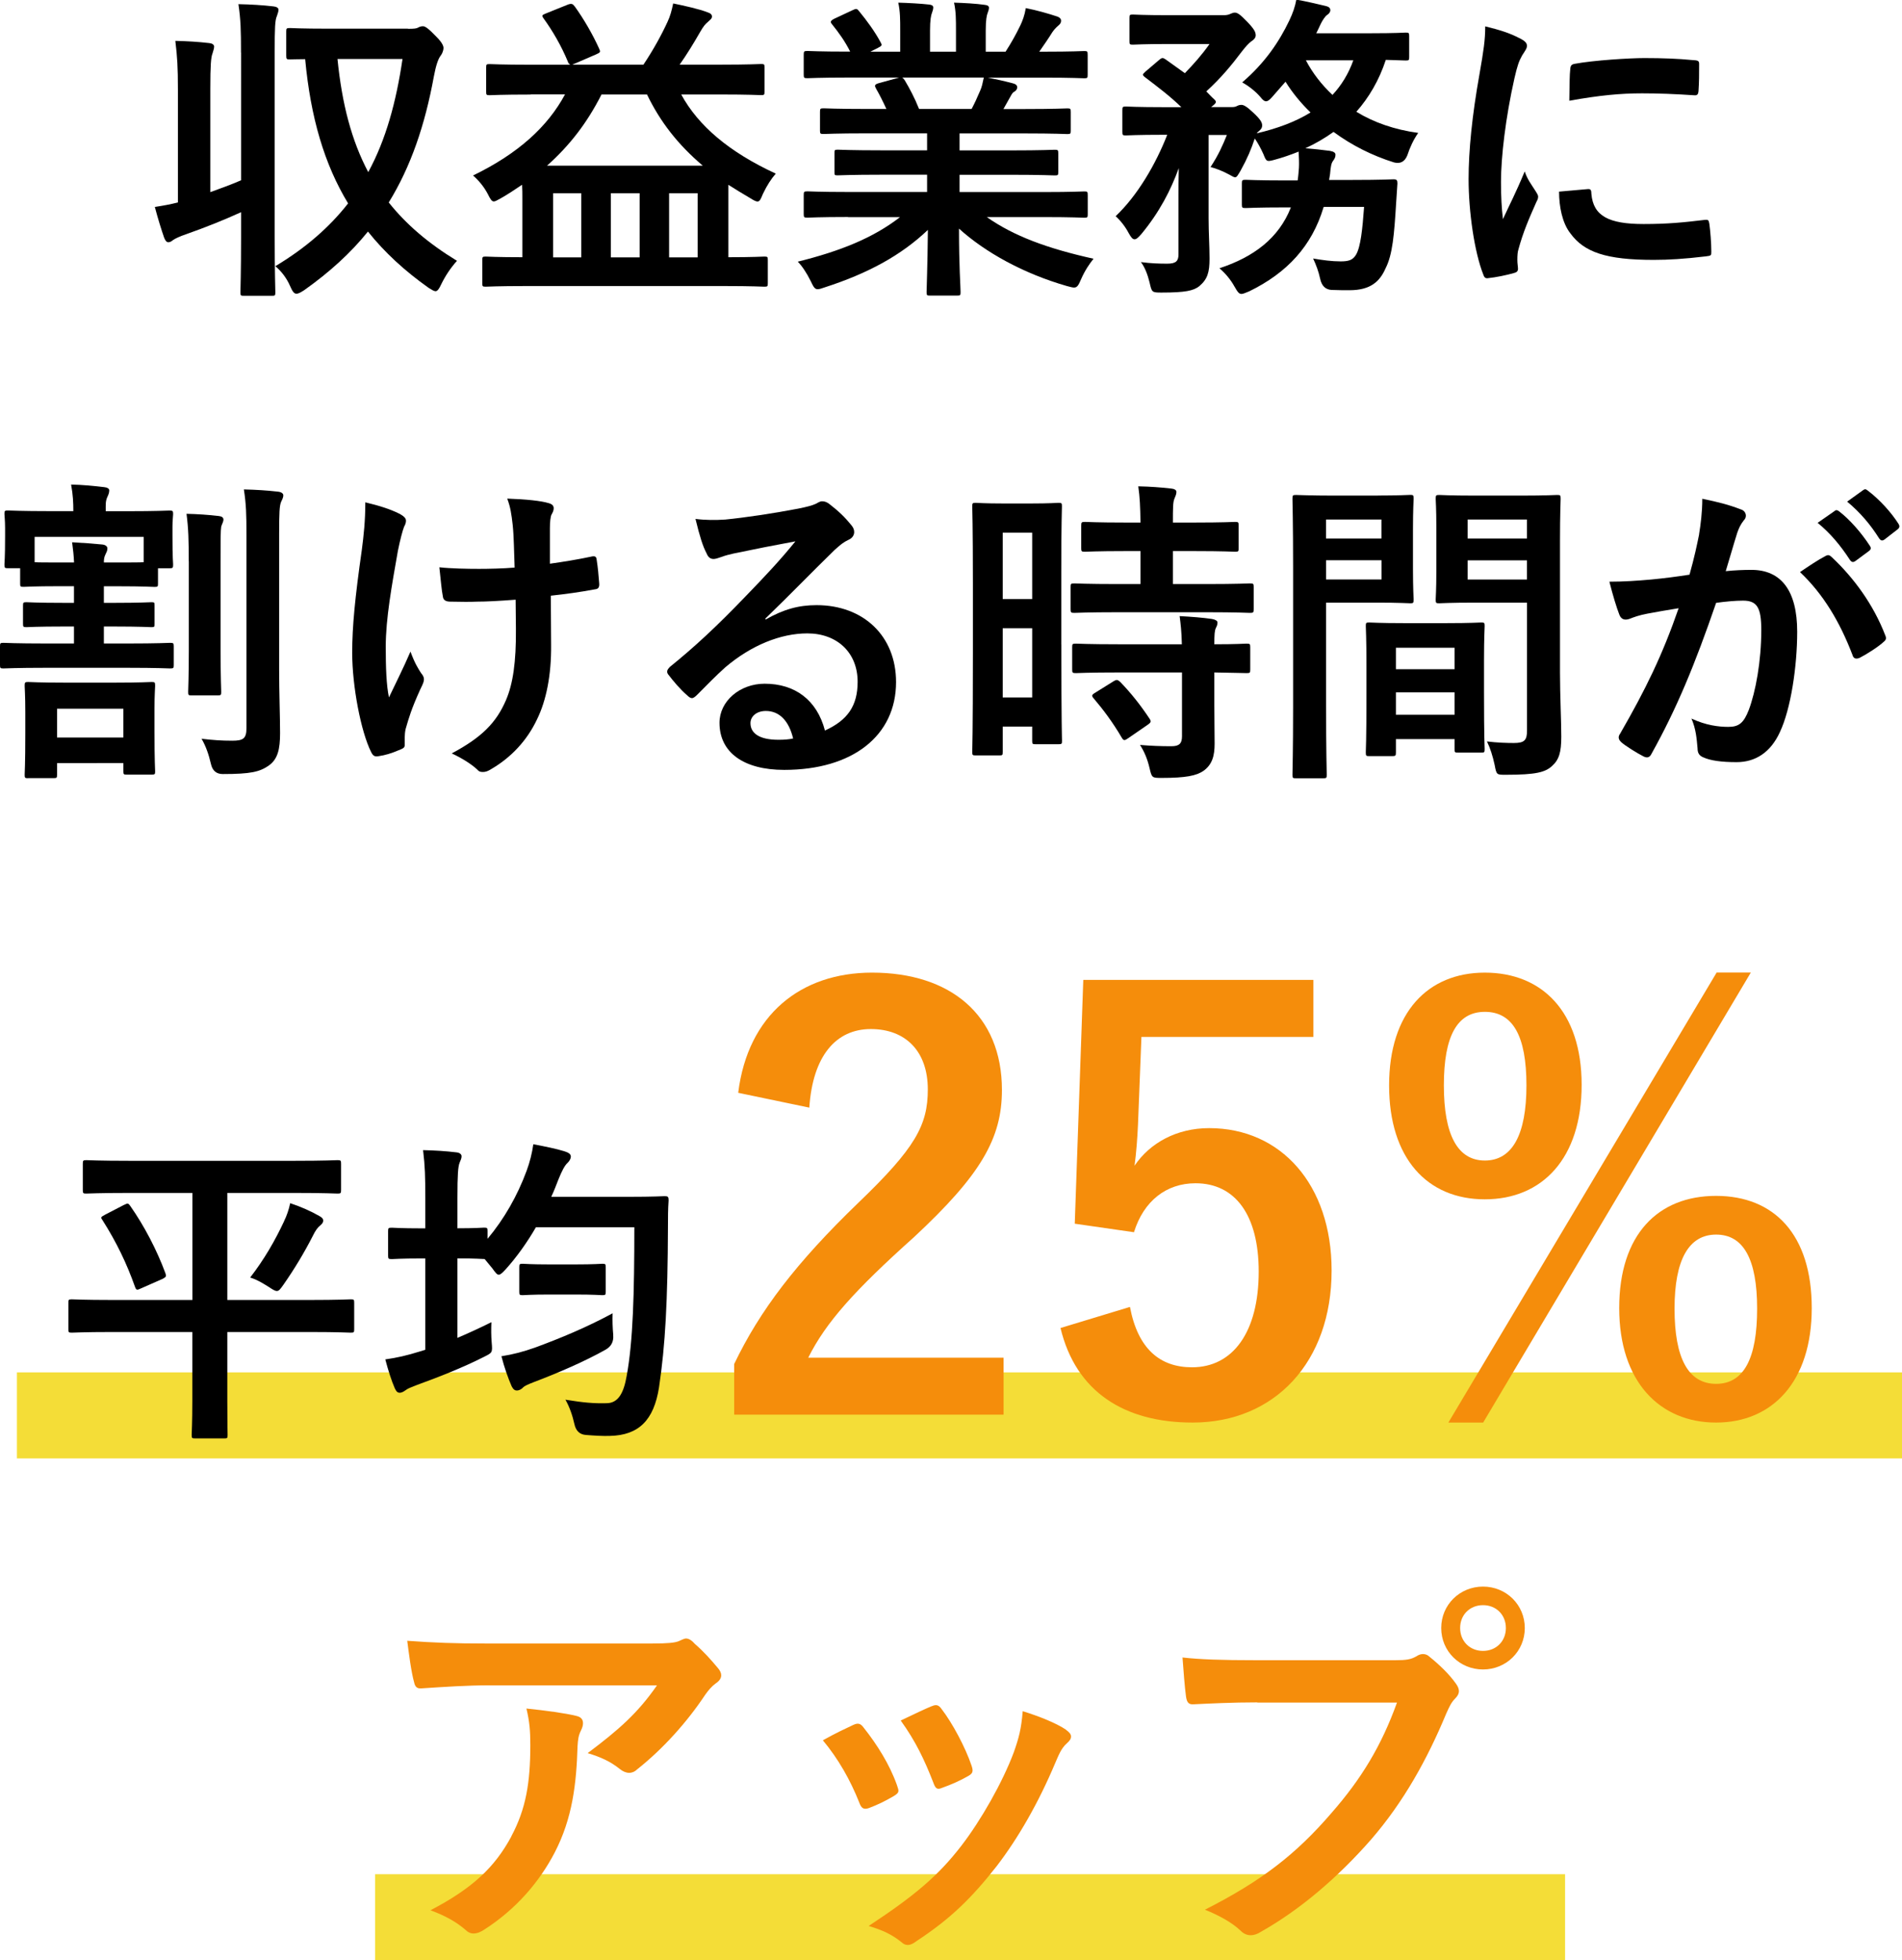
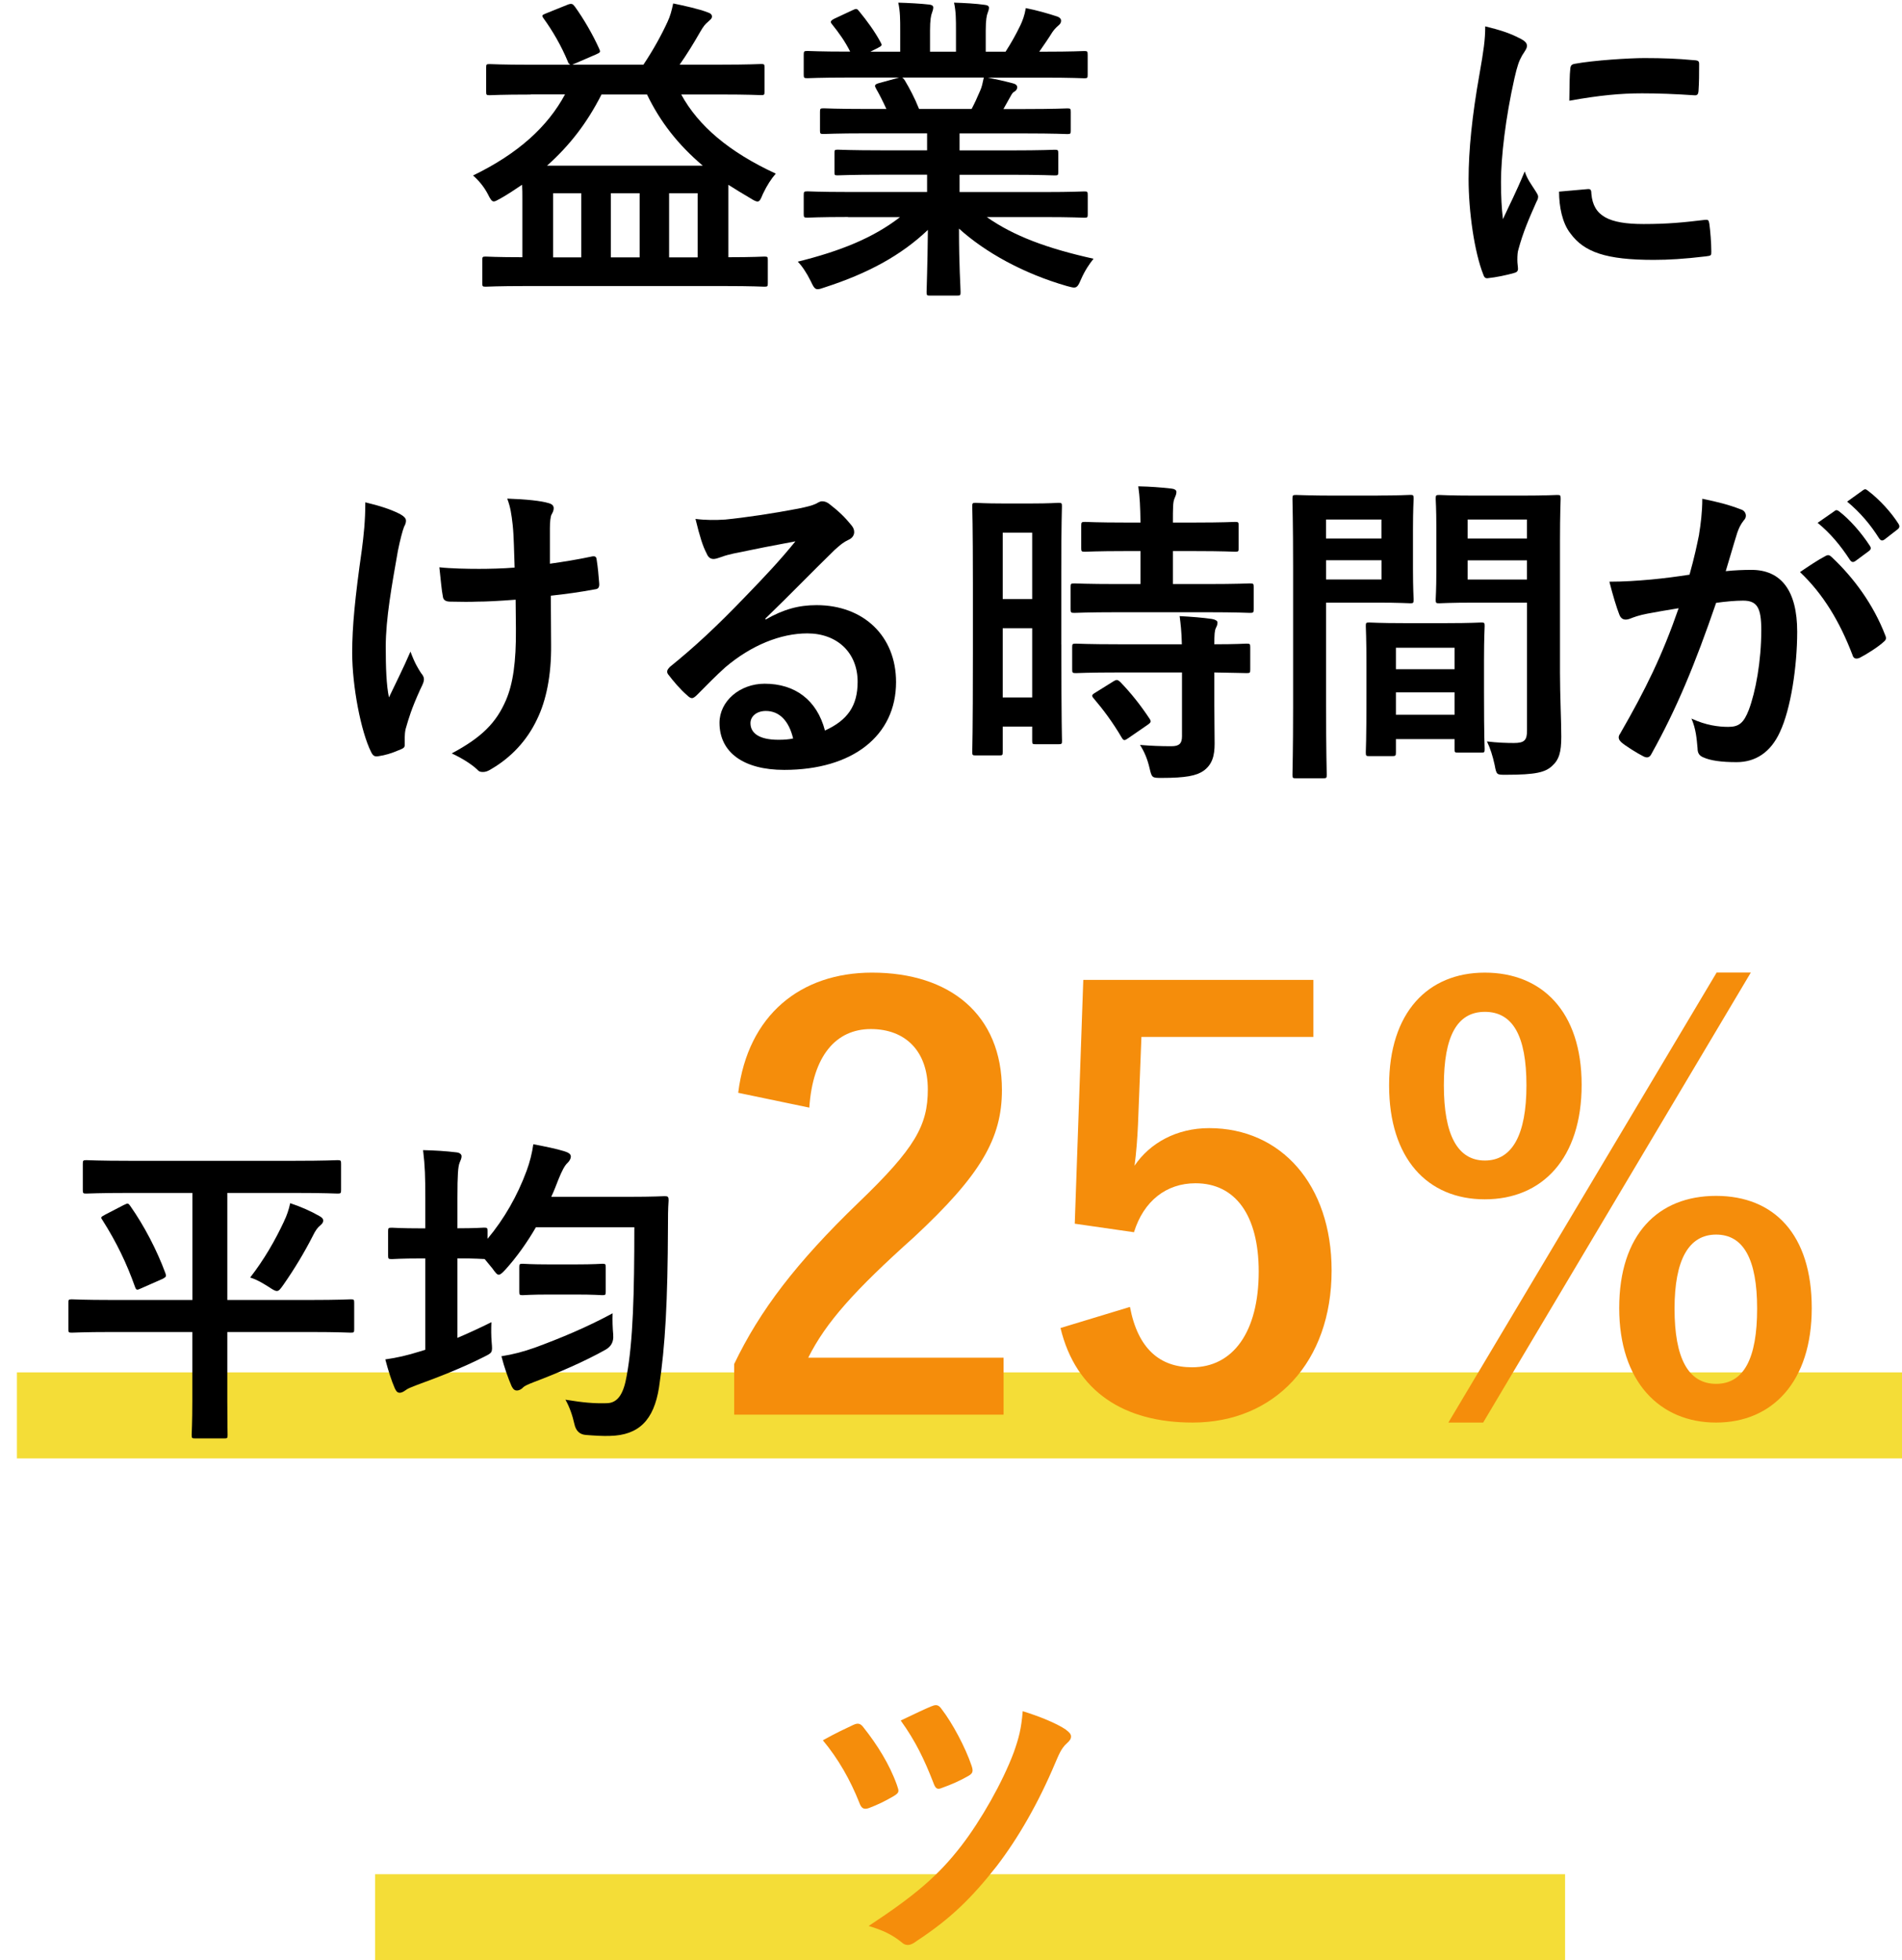
<svg xmlns="http://www.w3.org/2000/svg" id="b" viewBox="0 0 265.33 273.43">
  <g id="c">
    <rect x="2.36" y="191.43" width="262.97" height="12" fill="#f4dd37" />
    <rect x="52.33" y="261.43" width="166" height="12" fill="#f4dd37" />
-     <path d="M33.62,7.33c0-3.17-.04-4.56-.36-6.75,1.74.04,3.35.13,4.87.31.45.04.72.22.72.45,0,.31-.13.58-.22.89-.27.58-.31,1.7-.31,4.96v25.8c0,5.01.09,7.51.09,7.78,0,.45-.04.49-.49.49h-3.89c-.45,0-.49-.04-.49-.49,0-.27.09-2.77.09-7.73v-3.44c-2.46,1.12-5.05,2.15-7.69,3.08-.8.27-1.48.58-1.79.8-.27.22-.45.31-.67.31s-.4-.18-.58-.63c-.4-1.16-.85-2.59-1.3-4.29,1.16-.18,2.15-.36,3.22-.63v-15.74c0-3.17-.09-4.56-.36-6.8,1.7.04,3.17.13,4.74.31.4.04.67.22.67.49,0,.31-.13.58-.22.94-.22.54-.31,1.65-.31,4.96v14.4c1.48-.54,2.86-1.03,4.29-1.65V7.33ZM56.91,4.02c.85,0,1.21-.04,1.43-.18.22-.13.45-.18.67-.18.31,0,.76.31,1.88,1.48.76.76.98,1.25.98,1.56s-.18.8-.4,1.07c-.36.45-.67,1.43-.94,2.86-1.25,6.84-3.22,12.61-6.3,17.61,2.41,3.04,5.54,5.72,9.52,8.14-.85.94-1.61,2.06-2.19,3.26-.31.67-.54.98-.8.98-.22,0-.49-.18-.94-.45-3.35-2.37-6.17-4.96-8.49-7.87-2.42,3-5.37,5.68-8.9,8.18-.49.31-.8.49-1.07.49-.36,0-.58-.36-.89-1.07-.49-1.12-1.21-2.06-2.06-2.77,4.25-2.55,7.56-5.45,10.15-8.76-3.31-5.45-5.23-11.98-5.99-20.12-1.39,0-1.97.04-2.1.04-.49,0-.54-.04-.54-.54v-3.35c0-.45.04-.49.54-.49.22,0,1.52.09,5.41.09h11.04ZM47.08,8.23c.63,6.3,1.97,11.4,4.29,15.78,2.46-4.52,3.89-9.75,4.78-15.78h-9.08Z" />
    <path d="M74.03,13.19c-4.07,0-5.45.09-5.72.09-.45,0-.49-.04-.49-.49v-3.4c0-.4.04-.45.49-.45.27,0,1.65.09,5.72.09h5.54c-.18-.09-.27-.18-.36-.45-.89-2.15-2.1-4.25-3.4-6.04-.27-.4-.18-.45.36-.67l3-1.21c.58-.22.72-.13,1.03.27,1.16,1.61,2.46,3.8,3.4,5.9.18.4.18.49-.45.76l-3.31,1.43h9.92c1.34-2.01,2.46-4.02,3.35-5.95.4-.85.58-1.56.8-2.59,1.48.31,3.58.76,4.83,1.25.4.13.58.31.58.58,0,.31-.27.45-.58.76-.36.31-.58.54-1.07,1.39-.89,1.56-1.88,3.17-2.86,4.56h5.63c4.07,0,5.45-.09,5.72-.09.45,0,.49.04.49.45v3.4c0,.45-.04.49-.49.49-.27,0-1.65-.09-5.72-.09h-5.41c2.37,4.34,6.62,8,13.19,11.04-.63.72-1.21,1.61-1.79,2.82-.31.76-.45,1.07-.76,1.07-.18,0-.49-.13-.98-.45-1.07-.63-2.1-1.25-3.08-1.88v10.1c3.49,0,4.74-.09,5.01-.09.45,0,.49.04.49.49v3.22c0,.45-.04.49-.49.49-.27,0-1.61-.09-5.59-.09h-27.63c-4.02,0-5.37.09-5.63.09-.45,0-.49-.04-.49-.49v-3.22c0-.45.04-.49.49-.49.22,0,1.52.09,5.1.09v-8.05c0-.8,0-1.48-.04-2.06-.94.63-1.92,1.3-2.95,1.88-.49.27-.8.45-.98.45-.31,0-.49-.31-.85-1.03-.54-1.03-1.25-1.88-2.06-2.59,6.35-3.08,10.42-6.84,12.83-11.31h-4.78ZM98.04,23.11c-3.44-2.91-5.95-6.12-7.78-9.93h-6.35c-1.97,3.89-4.38,7.06-7.6,9.93h21.73ZM81.09,35.9v-8.94h-3.93v8.94h3.93ZM89.23,35.9v-8.94h-4.02v8.94h4.02ZM93.34,26.96v8.94h3.98v-8.94h-3.98Z" />
    <path d="M118.29,30.27c-4.02,0-5.36.09-5.63.09-.49,0-.54-.04-.54-.49v-2.64c0-.49.04-.54.54-.54.27,0,1.61.09,5.63.09h11.04v-2.41h-6.3c-4.34,0-5.9.09-6.17.09-.45,0-.45-.04-.45-.49v-2.55c0-.49,0-.54.45-.54.27,0,1.83.09,6.17.09h6.3v-2.37h-8.41c-4.29,0-5.72.09-5.99.09-.49,0-.54-.04-.54-.45v-2.64c0-.45.04-.49.54-.49.27,0,1.7.09,5.99.09h2.73c-.49-1.07-.94-1.97-1.43-2.82-.22-.4-.27-.58.31-.76l2.91-.8h-7.15c-4.02,0-5.36.09-5.63.09-.49,0-.54-.04-.54-.49v-2.77c0-.49.04-.54.54-.54.27,0,1.61.09,5.63.09h.31c-.72-1.43-1.52-2.55-2.55-3.84-.27-.31-.18-.49.36-.76l2.59-1.21c.45-.22.58-.18.85.18,1.07,1.3,2.19,2.82,3,4.34.22.4.22.45-.36.76l-1.07.54h4.16v-2.95c0-1.56,0-2.64-.27-3.89,1.39.04,3.13.13,4.34.27.36.04.54.18.54.4,0,.27-.09.49-.18.76-.13.31-.27.98-.27,2.46v2.95h3.62v-2.91c0-1.61,0-2.68-.27-3.93,1.34.04,3.08.13,4.29.31.4.04.58.18.58.4s-.09.49-.18.72c-.13.31-.27.98-.27,2.46v2.95h2.77c.8-1.25,1.43-2.37,2.06-3.67.31-.67.58-1.34.76-2.41,1.56.31,3.13.76,4.34,1.16.4.13.58.36.58.58,0,.36-.18.54-.45.76-.31.27-.54.54-.76.85-.58.94-1.21,1.83-1.83,2.73h.63c4.02,0,5.36-.09,5.63-.09.45,0,.49.04.49.54v2.77c0,.45-.04.49-.49.49-.27,0-1.61-.09-5.63-.09h-7.82c1.16.22,2.19.45,3.53.8.36.09.58.27.58.54,0,.31-.22.54-.49.67-.22.13-.45.63-.63.94l-.8,1.43h2.91c4.29,0,5.72-.09,5.99-.09.45,0,.49.04.49.49v2.64c0,.4-.04.45-.49.45-.27,0-1.7-.09-5.99-.09h-9.03v2.37h7.11c4.38,0,5.9-.09,6.17-.09.45,0,.49.04.49.54v2.55c0,.45-.04.49-.49.49-.27,0-1.79-.09-6.17-.09h-7.11v2.41h11.76c4.02,0,5.36-.09,5.63-.09.45,0,.49.04.49.54v2.64c0,.45-.04.49-.49.49-.27,0-1.61-.09-5.63-.09h-7.96c3.75,2.64,8.45,4.38,14.89,5.81-.58.72-1.21,1.65-1.74,2.86-.36.85-.54,1.16-.98,1.16-.22,0-.54-.09-1.03-.22-6.04-1.74-11.36-4.69-15.02-8,0,5.32.22,8.09.22,8.85,0,.45-.04.49-.49.49h-3.8c-.4,0-.45-.04-.45-.49,0-.76.13-3.35.18-8.67-3.76,3.58-8.41,6.08-14.35,8-.49.18-.8.27-1.03.27-.4,0-.58-.31-.98-1.16-.58-1.16-1.21-2.1-1.79-2.68,5.95-1.48,10.51-3.31,14.26-6.21h-7.24ZM135.54,15.2c.4-.76.76-1.52,1.21-2.59.22-.49.31-.94.49-1.79h-11.4c.13.04.22.18.36.36.67,1.12,1.39,2.46,2.01,4.02h7.33Z" />
-     <path d="M184.63,28.93c-1.61,5.36-5.05,9.12-10.37,11.71-.54.22-.85.36-1.07.36-.36,0-.54-.27-.98-1.03-.54-.98-1.3-1.88-2.1-2.55,4.74-1.56,8.27-4.16,9.97-8.49h-.76c-3.98,0-5.28.09-5.54.09-.49,0-.54-.04-.54-.49v-2.91c0-.49.04-.54.54-.54.27,0,1.56.09,5.54.09h1.7c.09-.54.13-1.12.18-1.74.04-.67,0-1.43-.04-2.28-1.12.45-2.28.85-3.44,1.16-1.03.27-1.07.22-1.47-.8-.36-.8-.8-1.61-1.21-2.19-.49,1.48-1.03,2.77-1.97,4.47-.4.67-.54.94-.76.94-.18,0-.4-.13-.8-.36-.89-.49-1.92-.89-2.64-1.07,1.12-1.7,1.7-3.04,2.28-4.47h-2.55v11.62c0,2.01.13,3.84.13,5.63,0,1.88-.27,2.86-1.43,3.84-.8.63-1.92.89-5.28.89-1.34,0-1.34-.04-1.65-1.39-.27-1.12-.67-2.15-1.21-2.86,1.39.18,2.46.22,3.67.22s1.57-.36,1.57-1.3v-7.87c0-1.39,0-2.77.04-4.16-1.12,3.08-2.68,6.13-5.23,9.21-.4.45-.67.72-.94.72s-.49-.27-.81-.85c-.49-.94-1.21-1.83-1.83-2.37,3.08-2.91,5.63-7.33,7.2-11.36h-.49c-3.76,0-5.01.09-5.28.09-.45,0-.49-.04-.49-.54v-2.95c0-.49.04-.54.49-.54.27,0,1.52.09,5.28.09h2.46c-1.57-1.52-3.22-2.77-5.05-4.16-.18-.13-.31-.27-.31-.36,0-.13.13-.22.36-.45l1.83-1.56c.45-.4.58-.4.98-.13l2.68,1.92c1.25-1.3,2.37-2.55,3.44-4.07h-5.72c-3.53,0-4.69.09-4.96.09-.45,0-.49-.04-.49-.49v-3.22c0-.45.04-.49.49-.49.27,0,1.43.09,4.96.09h7.73c.4,0,.72-.09.89-.18.22-.09.4-.18.63-.18.36,0,.76.27,1.7,1.25,1.03,1.07,1.21,1.48,1.21,1.92,0,.36-.27.63-.63.85-.4.31-.76.72-1.25,1.34-1.48,1.97-3,3.8-5.01,5.63.36.36.71.76,1.12,1.12.31.31.31.45-.18.85l-.27.22h2.82c.45,0,.58-.04.85-.18.18-.09.36-.13.58-.13.27,0,.72.22,1.57,1.03,1.07.98,1.3,1.43,1.3,1.83,0,.31-.09.49-.45.8-.13.09-.22.18-.31.31,2.86-.67,5.41-1.61,7.51-2.91-1.34-1.3-2.55-2.77-3.49-4.29l-1.88,2.15c-.36.4-.58.58-.85.58-.22,0-.45-.18-.76-.58-.72-.85-1.74-1.61-2.55-2.06,3.13-2.68,5.14-5.63,6.57-8.63.49-1.03.8-1.92.98-2.91,1.3.22,3,.63,4.11.89.4.09.63.27.63.58,0,.27-.18.49-.45.67s-.63.72-.89,1.25c-.22.45-.4.89-.62,1.3h7.6c3.49,0,4.61-.09,4.87-.09.45,0,.49.04.49.49v2.91c0,.45-.04.49-.49.49-.22,0-.94-.04-2.77-.09-.94,2.86-2.37,5.28-4.11,7.24,2.41,1.48,5.32,2.5,8.63,2.95-.63.89-1.16,2.01-1.52,3.13q-.54,1.34-1.88.98c-3-.94-5.86-2.37-8.41-4.25-1.25.89-2.55,1.65-3.93,2.28,1.16.09,2.33.22,3.4.36.54.09.8.27.8.54,0,.36-.13.58-.36.89s-.31.8-.4,1.83l-.13.8h3.31c4.02,0,5.41-.09,5.68-.09.45,0,.54.13.54.58l-.18,2.73c-.27,4.38-.49,7.2-1.48,9.12-.8,1.83-2.1,3.04-5.01,3.04-.76,0-1.61,0-2.55-.04q-1.25-.09-1.56-1.56c-.22-1.03-.58-1.97-.98-2.82,1.3.22,2.59.4,3.84.4,1.12,0,1.7-.18,2.15-.94.63-1.07.89-3.49,1.12-6.66h-5.63ZM182.17,8.41c.94,1.79,2.19,3.4,3.71,4.83,1.25-1.34,2.24-2.95,2.91-4.83h-6.62Z" />
    <path d="M211.98,5.32c.76.4,1.03.67,1.03,1.07,0,.31-.09.45-.67,1.34-.45.8-.67,1.43-1.07,3.17-1.25,5.54-1.88,11.04-1.88,14.44,0,2.19.09,3.67.27,5.23.94-2.06,1.74-3.53,3.04-6.66.36,1.12.94,1.83,1.56,2.82.13.22.31.49.31.67,0,.31-.09.49-.22.72-1.03,2.32-1.88,4.25-2.55,6.75-.09.27-.13.76-.13,1.39,0,.54.09.89.09,1.25,0,.31-.18.49-.58.58-1.12.31-2.37.58-3.67.72-.31.04-.49-.18-.58-.49-1.25-3.13-2.06-8.81-2.06-13.32,0-4.02.49-8.9,1.52-14.66.58-3.31.8-4.78.8-6.66,2.01.49,3.44.94,4.78,1.65ZM221.55,26.38c.36-.04.45.18.45.67.27,3.08,2.42,4.2,7.29,4.2,3.35,0,5.54-.22,8.54-.58.45-.04.54,0,.63.58.13.94.27,2.68.27,3.84,0,.54,0,.58-.76.67-3.04.36-5.19.49-7.29.49-6.62,0-9.7-1.07-11.62-3.71-1.12-1.43-1.57-3.71-1.57-5.81l4.07-.36ZM219.05,9.66c.04-.54.18-.67.63-.76,2.64-.49,7.64-.8,9.7-.8,2.68,0,4.74.09,6.62.27.94.04,1.03.13,1.03.58,0,1.34,0,2.55-.09,3.8-.04.4-.18.58-.58.54-2.68-.18-5.01-.27-7.29-.27-3,0-5.9.27-10.15,1.03.04-2.5.04-3.62.13-4.38Z" />
-     <path d="M14.49,81.77v2.32h1.43c3.67,0,4.92-.09,5.19-.09.45,0,.45.04.45.49v2.5c0,.45,0,.49-.45.49-.27,0-1.52-.09-5.19-.09h-1.43v2.37h3.35c4.16,0,5.59-.09,5.86-.09.49,0,.54.04.54.49v2.59c0,.45-.04.49-.54.49-.27,0-1.7-.09-5.86-.09H6.39c-4.16,0-5.63.09-5.9.09-.45,0-.49-.04-.49-.49v-2.59c0-.45.04-.49.49-.49.27,0,1.74.09,5.9.09h3.93v-2.37h-1.43c-3.76,0-4.92.09-5.19.09-.45,0-.49-.04-.49-.49v-2.5c0-.45.04-.49.49-.49.27,0,1.43.09,5.19.09h1.43v-2.32h-2.06c-3.58,0-4.74.09-4.96.09-.45,0-.49-.04-.49-.45v-2.15h-1.7c-.45,0-.49-.04-.49-.54,0-.27.09-.8.09-3.93v-1.12c0-1.12-.09-1.7-.09-1.97,0-.45.04-.49.49-.49.31,0,1.79.09,5.9.09h3.22v-.09c0-1.03-.04-2.15-.31-3.62,1.65.04,3.08.18,4.6.36.45.04.72.22.72.45,0,.36-.13.63-.27.94-.27.58-.22,1.12-.22,1.97h3c4.16,0,5.59-.09,5.86-.09.49,0,.54.04.54.49,0,.27-.09.85-.09,1.7v1.39c0,3.13.09,3.67.09,3.93,0,.49-.04.54-.54.54h-1.57v2.15c0,.4-.04.45-.49.45-.27,0-1.43-.09-5.01-.09h-2.06ZM3.93,108.55c-.45,0-.49-.04-.49-.49,0-.27.09-1.39.09-5.77v-2.95c0-2.37-.09-3.4-.09-3.67,0-.49.04-.54.49-.54.31,0,1.52.09,5.1.09h7.02c3.58,0,4.78-.09,5.1-.09.45,0,.49.04.49.54,0,.27-.09,1.25-.09,3.13v3.17c0,4.25.09,5.36.09,5.63,0,.4-.04.45-.49.45h-3.49c-.4,0-.45-.04-.45-.45v-1.16H7.96v1.61c0,.45-.04.49-.49.49h-3.53ZM4.83,78.42c.54.04,1.56.04,3.44.04h2.06c-.04-.94-.13-1.79-.27-2.82,1.65.09,2.82.18,4.2.31.45.04.72.27.72.54,0,.36-.13.54-.27.85-.18.36-.22.67-.22,1.12h2.06c1.92,0,2.95,0,3.49-.04v-3.53H4.83v3.53ZM7.96,102.88h9.25v-4.02H7.96v4.02ZM26.33,78.29c0-2.95-.04-4.52-.31-6.62,1.56.04,3,.13,4.52.31.4.04.63.22.63.49,0,.31-.22.67-.31.98-.09.63-.09,1.52-.09,4.78v12.38c0,3.8.09,5.63.09,5.9,0,.45-.04.49-.54.49h-3.62c-.4,0-.45-.04-.45-.49,0-.27.09-2.1.09-5.9v-12.34ZM38.94,93.4c0,3.13.13,6.62.13,8.85s-.31,3.67-1.61,4.56c-1.25.85-2.46,1.16-6.39,1.16q-1.34,0-1.65-1.43c-.31-1.34-.71-2.46-1.3-3.49,1.61.18,2.68.27,4.29.27,1.52,0,1.97-.31,1.97-1.74v-26.96c0-2.86-.04-4.29-.36-6.35,1.65.04,3.22.13,4.74.31.49.04.76.27.76.49,0,.4-.18.63-.31.94-.22.54-.27,1.48-.27,4.52v18.87Z" />
    <path d="M56.46,103.91c0,.31-.13.45-.58.63-1.34.58-2.15.8-3.08.94-.54.09-.76-.04-1.03-.58-1.43-2.86-2.64-9.21-2.64-13.86,0-3.62.4-7.73,1.34-14.31.27-2.06.49-4.07.49-6.66,2.06.49,3.53.98,4.69,1.56.71.36.98.67.98.98,0,.18,0,.4-.27.89-.22.58-.54,1.79-.85,3.31-.85,4.83-1.7,9.48-1.7,13.41,0,2.86.09,5.41.45,7.06,1.12-2.37,1.92-3.89,3-6.39.63,1.7,1.03,2.28,1.48,3,.27.31.4.58.4.85,0,.31-.09.58-.54,1.48-1.21,2.68-1.56,3.89-2.01,5.45-.09.36-.13.85-.13,1.16v1.07ZM71.93,83.65c-2.37.18-4.07.27-5.37.27-.94.04-2.1.04-3.75,0-.63,0-.98-.22-1.03-.72-.18-.89-.27-2.1-.49-4.07,1.65.18,3.89.22,5.54.22,1.25,0,3.35-.04,4.96-.18-.09-2.24-.09-4.25-.27-5.95-.18-1.56-.31-2.46-.76-3.67,2.64.09,4.74.31,5.77.63.49.13.71.36.71.72,0,.31-.13.58-.31.89-.13.27-.22.98-.22,1.88v4.96c1.92-.27,3.84-.58,5.72-.98.54-.13.76-.04.8.4.18,1.12.27,2.19.36,3.35.04.58-.18.76-.58.8-2.15.4-4.11.67-6.17.89l.04,6.89c.04,4.16-.67,7.73-1.97,10.37-1.39,2.95-3.62,5.32-6.39,6.93-.49.31-.8.4-1.12.4-.36,0-.54,0-.89-.4-.81-.72-1.97-1.48-3.49-2.19,4.2-2.24,6.21-4.29,7.56-7.42.98-2.28,1.43-5.32,1.39-9.97l-.04-4.07Z" />
    <path d="M106.8,86.42c2.5-1.43,4.61-2.01,7.11-2.01,6.53,0,11.09,4.29,11.09,10.73,0,7.47-6.04,12.25-15.6,12.25-5.63,0-9.03-2.41-9.03-6.57,0-3,2.82-5.45,6.3-5.45,4.2,0,7.29,2.24,8.41,6.53,3.13-1.43,4.56-3.4,4.56-6.8,0-4.07-2.86-6.75-7.02-6.75-3.71,0-7.82,1.65-11.45,4.74-1.3,1.16-2.55,2.46-3.89,3.8-.31.31-.54.49-.76.49-.18,0-.4-.13-.67-.4-.94-.8-1.92-1.97-2.64-2.91-.27-.36-.13-.67.22-1.03,3.49-2.82,6.57-5.68,10.6-9.88,2.77-2.86,4.87-5.1,6.93-7.65-2.68.49-5.86,1.12-8.63,1.7-.58.13-1.16.27-1.88.54-.22.09-.67.22-.89.22-.45,0-.76-.22-.98-.76-.54-1.03-.94-2.28-1.56-4.83,1.34.18,2.82.18,4.16.09,2.73-.27,6.66-.85,10.15-1.52,1.12-.22,2.01-.45,2.46-.67.22-.13.63-.36.85-.36.45,0,.71.13,1.03.36,1.34,1.03,2.24,1.92,3,2.86.36.4.49.72.49,1.07,0,.45-.27.85-.76,1.07-.76.36-1.12.67-1.97,1.43-3.26,3.17-6.26,6.3-9.66,9.57l.04.13ZM106.84,99.17c-1.3,0-2.15.76-2.15,1.7,0,1.39,1.21,2.32,3.89,2.32.8,0,1.39-.04,2.06-.18-.58-2.46-1.92-3.84-3.8-3.84Z" />
    <path d="M148.06,89.91c0,11.13.09,13.14.09,13.41,0,.45-.04.49-.49.49h-3.22c-.4,0-.45-.04-.45-.49v-1.97h-4.11v3.53c0,.45-.04.49-.45.49h-3.31c-.45,0-.49-.04-.49-.49,0-.27.09-2.55.09-13.77v-9.75c0-8.09-.09-10.46-.09-10.73,0-.45.04-.49.49-.49.31,0,1.16.09,3.85.09h3.84c2.68,0,3.53-.09,3.84-.09.45,0,.49.04.49.49,0,.27-.09,2.46-.09,9.03v10.24ZM139.88,74.31v9.25h4.11v-9.25h-4.11ZM143.99,97.29v-9.66h-4.11v9.66h4.11ZM155.88,85.4c-4.25,0-5.72.09-5.99.09-.49,0-.54-.04-.54-.54v-3.08c0-.45.04-.49.54-.49.27,0,1.74.09,5.99.09h3.22v-4.6h-2.1c-3.98,0-5.36.09-5.63.09-.49,0-.54-.04-.54-.49v-3.13c0-.49.04-.54.54-.54.27,0,1.65.09,5.63.09h2.1c-.04-2.32-.09-3.49-.31-5.05,1.74.04,2.95.13,4.6.31.45.04.72.22.72.45,0,.36-.13.58-.27.94-.22.49-.22,1.34-.22,3.35h3c4.07,0,5.41-.09,5.68-.09.45,0,.49.04.49.54v3.13c0,.45-.04.49-.49.49-.27,0-1.61-.09-5.68-.09h-3v4.6h4.74c4.25,0,5.72-.09,5.99-.09.49,0,.54.04.54.49v3.08c0,.49-.04.54-.54.54-.27,0-1.74-.09-5.99-.09h-12.47ZM156.06,93.8c-4.25,0-5.68.09-5.95.09-.49,0-.54-.04-.54-.49v-3.13c0-.45.04-.49.54-.49.27,0,1.7.09,5.95.09h8.81c-.04-1.83-.18-2.91-.31-3.93,1.7.09,3.31.22,4.52.4.49.09.76.27.76.49,0,.31-.09.49-.22.76-.18.36-.22.89-.22,2.28,3.04,0,4.25-.09,4.47-.09.49,0,.54.04.54.49v3.13c0,.45-.04.49-.54.49-.22,0-1.43-.04-4.47-.09v4.43c0,2.06.04,3.98.04,5.5,0,1.65-.31,2.91-1.56,3.8-.98.67-2.46.98-5.81.98-1.34,0-1.39,0-1.7-1.34-.31-1.34-.76-2.37-1.34-3.26,1.57.13,2.91.18,4.38.18,1.07,0,1.48-.36,1.48-1.39v-8.9h-8.81ZM155.3,95.05c.45-.27.58-.27.94.04,1.52,1.56,2.86,3.26,4.11,5.14.27.4.22.54-.22.85l-2.73,1.88c-.27.18-.4.27-.54.27s-.22-.09-.36-.31c-1.34-2.28-2.64-3.98-3.93-5.5-.31-.36-.31-.49.22-.8l2.5-1.56Z" />
    <path d="M192.23,69.12c2.91,0,4.25-.09,4.52-.09.4,0,.45.04.45.54,0,.27-.09,1.56-.09,4.25v5.54c0,2.73.09,3.98.09,4.25,0,.49-.04.54-.45.54-.27,0-1.61-.09-4.52-.09h-7.24v14.49c0,6.17.09,9.21.09,9.52,0,.45-.04.49-.49.49h-3.8c-.45,0-.49-.04-.49-.49,0-.31.09-3.35.09-9.52v-19.36c0-6.21-.09-9.34-.09-9.61,0-.49.04-.54.49-.54.31,0,2.01.09,5.28.09h6.17ZM184.98,72.47v2.64h7.73v-2.64h-7.73ZM192.72,78.15h-7.73v2.68h7.73v-2.68ZM191.02,105.47c-.45,0-.49-.04-.49-.54,0-.27.09-1.48.09-8.09v-3.93c0-3.93-.09-5.28-.09-5.59,0-.45.04-.49.49-.49.31,0,1.39.09,4.78.09h6.04c3.4,0,4.47-.09,4.78-.09.45,0,.49.04.49.49,0,.27-.09,1.61-.09,4.83v4.43c0,6.48.09,7.69.09,7.91,0,.45-.04.49-.49.49h-3.22c-.45,0-.49-.04-.49-.49v-1.39h-8.18v1.83c0,.49-.04.54-.54.54h-3.17ZM194.73,93.35h8.18v-3h-8.18v3ZM202.91,99.7v-3.13h-8.18v3.13h8.18ZM217.62,93.85c0,3.13.18,6.71.18,8.9s-.31,3.22-1.3,4.11c-.94.85-2.19,1.21-6.39,1.21-1.34,0-1.34.04-1.61-1.39-.27-1.25-.63-2.37-1.07-3.26,1.39.18,2.82.22,3.76.22,1.48,0,1.83-.4,1.83-1.74v-17.84h-7.33c-3.49,0-4.65.09-4.92.09-.45,0-.49-.04-.49-.54,0-.27.09-1.3.09-3.93v-6.17c0-2.59-.09-3.67-.09-3.93,0-.49.04-.54.49-.54.27,0,1.43.09,4.92.09h6.57c3.49,0,4.69-.09,4.96-.09.45,0,.49.04.49.54,0,.27-.09,2.1-.09,5.9v18.38ZM204.74,72.47v2.64h8.27v-2.64h-8.27ZM213.01,80.84v-2.68h-8.27v2.68h8.27Z" />
    <path d="M237.02,74.53c.22-1.34.45-3.08.45-4.96,2.33.49,3.58.8,5.37,1.48.45.13.71.49.71.89,0,.22-.09.45-.31.67-.45.58-.67,1.07-.89,1.7-.58,1.83-1.03,3.49-1.61,5.36,1.21-.13,2.55-.18,3.58-.18,4.16,0,6.39,2.91,6.39,8.63,0,4.83-.89,10.77-2.41,13.99-1.3,2.86-3.44,4.2-6.04,4.2-2.15,0-3.67-.22-4.65-.67-.54-.22-.8-.58-.8-1.25-.13-1.43-.22-2.68-.85-4.16,2.01.94,3.76,1.16,5.14,1.16,1.48,0,2.15-.54,2.86-2.37.94-2.5,1.74-6.75,1.74-11.13,0-3.13-.58-4.11-2.55-4.11-1.07,0-2.46.13-3.75.31-2.95,8.58-5.5,14.75-8.99,21.01-.27.58-.63.67-1.16.4-.8-.4-2.55-1.48-3.08-1.97-.22-.22-.36-.4-.36-.67,0-.13.04-.31.18-.49,3.58-6.21,5.9-10.95,8.18-17.53-1.74.27-3.17.54-4.38.76-1.16.22-1.88.49-2.46.72-.63.22-1.16.13-1.43-.58-.4-1.03-.89-2.64-1.39-4.6,1.97,0,3.93-.13,5.9-.31,1.88-.18,3.53-.4,5.28-.67.71-2.55,1.03-4.11,1.34-5.63ZM254.72,77.53c.31-.18.54-.09.85.22,3.04,2.86,5.77,6.57,7.42,10.86.18.4.13.63-.18.89-.76.72-2.46,1.79-3.35,2.24-.45.22-.89.18-1.03-.36-1.79-4.69-4.11-8.54-7.33-11.58,1.12-.76,2.42-1.65,3.62-2.28ZM255.93,71.27c.22-.18.4-.13.67.09,1.39,1.07,3,2.86,4.25,4.78.18.27.18.49-.13.72l-1.88,1.39c-.31.22-.54.18-.76-.13-1.34-2.06-2.77-3.76-4.52-5.19l2.37-1.65ZM259.91,68.36c.27-.18.4-.13.67.09,1.65,1.25,3.26,3.04,4.25,4.6.18.27.22.54-.13.8l-1.79,1.39c-.36.27-.58.13-.76-.13-1.21-1.92-2.64-3.62-4.47-5.14l2.24-1.61Z" />
    <path d="M15.62,185.8c-3.93,0-5.32.09-5.59.09-.45,0-.49-.04-.49-.49v-3.67c0-.45.04-.49.49-.49.27,0,1.65.09,5.59.09h11.22v-14.93h-8.81c-4.25,0-5.72.09-5.99.09-.45,0-.49-.04-.49-.54v-3.58c0-.49.04-.54.49-.54.27,0,1.74.09,5.99.09h23.07c4.25,0,5.72-.09,5.99-.09.45,0,.49.04.49.54v3.58c0,.49-.04.54-.49.54-.27,0-1.74-.09-5.99-.09h-9.39v14.93h11.58c3.98,0,5.32-.09,5.63-.09.45,0,.49.04.49.49v3.67c0,.45-.04.49-.49.49-.31,0-1.65-.09-5.63-.09h-11.58v9.66c0,3,.04,4.43.04,4.69,0,.45-.04.49-.45.49h-4.07c-.45,0-.49-.04-.49-.49,0-.31.09-1.7.09-4.69v-9.66h-11.22ZM17.36,168.05c.49-.27.58-.18.85.22,1.88,2.68,3.67,6.08,4.87,9.34.13.4.13.49-.36.76l-3.04,1.34c-.58.27-.67.27-.85-.22-1.16-3.26-2.55-6.17-4.56-9.34-.27-.36-.18-.4.4-.72l2.68-1.39ZM39.63,170.33c.36-.72.67-1.61.85-2.5,1.39.45,2.91,1.12,4.07,1.79.4.22.54.4.54.63s-.09.4-.4.67c-.36.27-.71.76-1.03,1.43-1.21,2.37-2.55,4.6-4.11,6.84-.45.63-.63.89-.94.89-.22,0-.54-.18-1.07-.54-.94-.58-1.65-1.03-2.64-1.34,1.97-2.55,3.44-5.1,4.74-7.87Z" />
    <path d="M87.68,166.94c3.58,0,4.78-.09,5.05-.09.45,0,.54.09.54.58-.09,1.25-.09,2.46-.09,3.71-.04,10.28-.36,16.5-1.25,22.4-.72,4.56-2.82,6.66-6.84,6.75-.94.04-2.19-.04-3.35-.13q-1.3-.09-1.61-1.52c-.27-1.21-.67-2.37-1.25-3.4,2.46.4,3.93.54,5.72.49,1.65,0,2.41-1.43,2.82-3.8.89-4.83,1.07-11.49,1.07-20.74h-13.73c-1.25,2.15-2.68,4.16-4.25,5.9-.45.49-.72.72-.94.72s-.45-.27-.89-.89l-1.07-1.3h-.09c-.27,0-1.12-.09-3.71-.09v11.09c1.57-.67,3.13-1.39,4.74-2.19-.04.94-.04,1.92.04,2.82.13,1.48.09,1.43-1.16,2.06-2.82,1.43-6.21,2.77-9.3,3.89-.8.31-1.25.49-1.48.67-.31.22-.58.4-.89.4-.27,0-.45-.13-.67-.58-.49-1.12-.94-2.55-1.34-4.07,1.61-.22,3.13-.58,4.69-1.07l.89-.27v-12.74h-.49c-3,0-3.89.09-4.16.09-.49,0-.54-.04-.54-.49v-3.4c0-.45.04-.49.54-.49.27,0,1.16.09,4.16.09h.49v-4.11c0-3.17-.04-4.52-.31-6.8,1.7.04,3.17.13,4.65.31.45.04.72.27.72.54,0,.31-.13.54-.27.89-.22.54-.31,1.65-.31,4.96v4.2c2.59,0,3.44-.09,3.71-.09.45,0,.49.04.49.49v1.07c2.32-2.77,4.16-5.99,5.45-9.48.45-1.21.76-2.46.94-3.71,1.65.31,3.22.63,4.34.98.58.18.89.4.89.72s-.18.63-.45.89c-.4.36-.8,1.12-1.3,2.37-.31.8-.62,1.61-.98,2.37h10.78ZM85.54,186.21q.13,1.39-1.07,2.06c-2.86,1.61-6.57,3.22-10.01,4.52-.8.31-1.3.54-1.47.72-.27.31-.63.45-.89.45s-.49-.13-.72-.58c-.49-1.12-1.03-2.64-1.43-4.2,1.7-.27,3.04-.63,4.69-1.21,3.53-1.3,7.2-2.82,10.82-4.78-.04.94,0,2.1.09,3.04ZM76.64,180.57c-2.64,0-3.44.09-3.71.09-.45,0-.49-.04-.49-.49v-3.4c0-.45.04-.49.49-.49.27,0,1.07.09,3.71.09h3.62c2.68,0,3.49-.09,3.75-.09.45,0,.49.04.49.49v3.4c0,.45-.04.49-.49.49-.27,0-1.07-.09-3.75-.09h-3.62Z" />
    <path d="M102.98,152.43c1.35-10.89,8.74-16.76,18.67-16.76,10.89,0,18.12,5.88,18.12,16.37,0,6.75-2.94,11.84-12.24,20.5-8.34,7.47-12.32,11.92-14.78,16.84h27.25v7.95h-37.58v-7.07c3.58-7.47,8.66-14.14,17.32-22.49,7.95-7.63,9.69-10.81,9.69-15.81,0-5.32-3.1-8.42-7.95-8.42s-8.1,3.73-8.58,10.96l-9.93-2.07Z" fill="#f58d0b" />
    <path d="M183.22,144.64h-23.99l-.48,12.24c-.08,1.83-.24,3.97-.48,5.72,2.15-3.18,5.88-5.24,10.41-5.24,10.01,0,17.08,7.87,17.08,19.86,0,12.79-7.95,21.21-19.39,21.21-9.53,0-16.29-4.29-18.43-13.19l9.69-2.94c1.11,5.88,4.21,8.42,8.66,8.42,5.72,0,9.3-4.93,9.3-13.35,0-7.87-3.26-12.32-8.82-12.32-4.05,0-7.23,2.46-8.58,6.83l-8.26-1.19,1.19-34.01h32.1v7.95Z" fill="#f58d0b" />
    <path d="M220.64,151.32c0,10.25-5.48,15.97-13.51,15.97s-13.35-5.72-13.35-15.89,5.4-15.73,13.35-15.73,13.51,5.4,13.51,15.65ZM201.42,151.39c0,6.91,1.91,10.49,5.72,10.49s5.8-3.58,5.8-10.49-1.91-10.25-5.8-10.25-5.72,3.42-5.72,10.25ZM206.9,198.43h-4.85l37.42-62.77h4.77l-37.34,62.77ZM252.74,182.46c0,10.25-5.48,15.97-13.35,15.97s-13.51-5.72-13.51-15.97,5.4-15.65,13.51-15.65,13.35,5.4,13.35,15.65ZM233.6,182.54c0,6.91,1.91,10.49,5.8,10.49s5.72-3.58,5.72-10.49-1.91-10.33-5.72-10.33-5.8,3.5-5.8,10.33Z" fill="#f58d0b" />
-     <path d="M68.31,235.08c-3.08,0-6.37.22-9.56.43-.65.05-.86-.32-.97-.81-.43-1.51-.76-4.21-.97-5.83,3.67.27,6.64.38,10.96.38h23.17c2.27,0,3.19-.11,3.73-.32.27-.11.76-.38,1.03-.38.43,0,.86.32,1.24.76,1.19,1.03,2.21,2.16,3.24,3.4.27.32.43.65.43.97,0,.43-.27.81-.76,1.13-.59.43-1.03.97-1.46,1.57-2.54,3.83-5.89,7.56-9.5,10.42-.32.32-.7.49-1.13.49s-.92-.22-1.3-.54c-1.35-1.08-2.7-1.67-4.48-2.21,4.32-3.24,6.97-5.56,9.67-9.45h-23.33ZM71.33,256.14c2.05-3.83,2.65-7.51,2.65-12.74,0-2-.11-3.24-.54-5.08,2.65.27,5.45.65,6.97,1.03.7.16.92.54.92,1.03,0,.32-.11.65-.27.97-.38.76-.43,1.3-.49,2.21-.16,5.24-.7,10.04-3.19,14.85-2.11,4.05-5.35,7.88-9.83,10.75-.49.32-.97.54-1.51.54-.38,0-.76-.16-1.08-.49-1.3-1.13-2.86-2-4.91-2.75,5.89-3.08,8.96-5.99,11.29-10.31Z" fill="#f58d0b" />
    <path d="M119.07,240.59c.59-.27.97-.22,1.4.38,1.89,2.38,3.62,5.13,4.64,7.99.11.38.22.59.22.81,0,.32-.22.49-.65.76-1.3.76-2.21,1.19-3.46,1.67-.76.27-1.08,0-1.35-.76-1.24-3.13-2.92-6.1-5.08-8.69,1.84-1.03,3.13-1.62,4.27-2.16ZM148.71,241.29c.43.32.7.59.7.92s-.16.59-.59.97c-.81.7-1.19,1.78-1.62,2.75-2.32,5.51-5.13,10.42-8.15,14.36-3.56,4.54-6.53,7.4-11.12,10.42-.43.32-.86.59-1.3.59-.27,0-.59-.11-.86-.38-1.35-1.08-2.59-1.67-4.59-2.27,6.48-4.27,9.72-7.02,12.96-11.23,2.7-3.51,5.72-8.8,7.29-13.01.7-2,1.03-3.19,1.24-5.72,2.27.7,4.7,1.67,6.05,2.59ZM129.98,238c.59-.27.97-.22,1.4.43,1.46,1.89,3.29,5.29,4.16,7.88.27.81.16,1.08-.54,1.46-1.03.59-2.21,1.13-3.73,1.67-.59.22-.81-.05-1.08-.81-1.24-3.19-2.48-5.78-4.54-8.64,2.16-1.03,3.4-1.62,4.32-2Z" fill="#f58d0b" />
-     <path d="M175.39,237.46c-3.51,0-6.59.16-8.91.27-.7.05-.92-.32-1.03-1.08-.16-1.08-.38-3.89-.49-5.45,2.43.27,5.29.38,10.37.38h19.28c1.62,0,2.21-.11,2.97-.54.32-.22.65-.32.92-.32.32,0,.65.11.92.38,1.4,1.13,2.75,2.43,3.67,3.73.27.38.43.7.43,1.08,0,.32-.16.65-.54,1.03-.49.49-.76,1.03-1.24,2.11-2.65,6.37-5.94,12.31-10.48,17.55-4.64,5.29-9.88,9.77-15.34,12.85-.49.32-.97.49-1.46.49-.43,0-.92-.16-1.35-.59-1.24-1.19-3.02-2.16-5.02-2.97,7.88-4,12.69-7.72,17.66-13.5,4.21-4.81,6.97-9.4,9.13-15.39h-19.49ZM212.71,227.09c0,3.24-2.59,5.78-5.83,5.78s-5.83-2.54-5.83-5.78,2.59-5.78,5.83-5.78,5.83,2.54,5.83,5.78ZM203.69,227.09c0,1.84,1.35,3.19,3.19,3.19s3.19-1.35,3.19-3.19-1.35-3.19-3.19-3.19-3.19,1.35-3.19,3.19Z" fill="#f58d0b" />
  </g>
</svg>